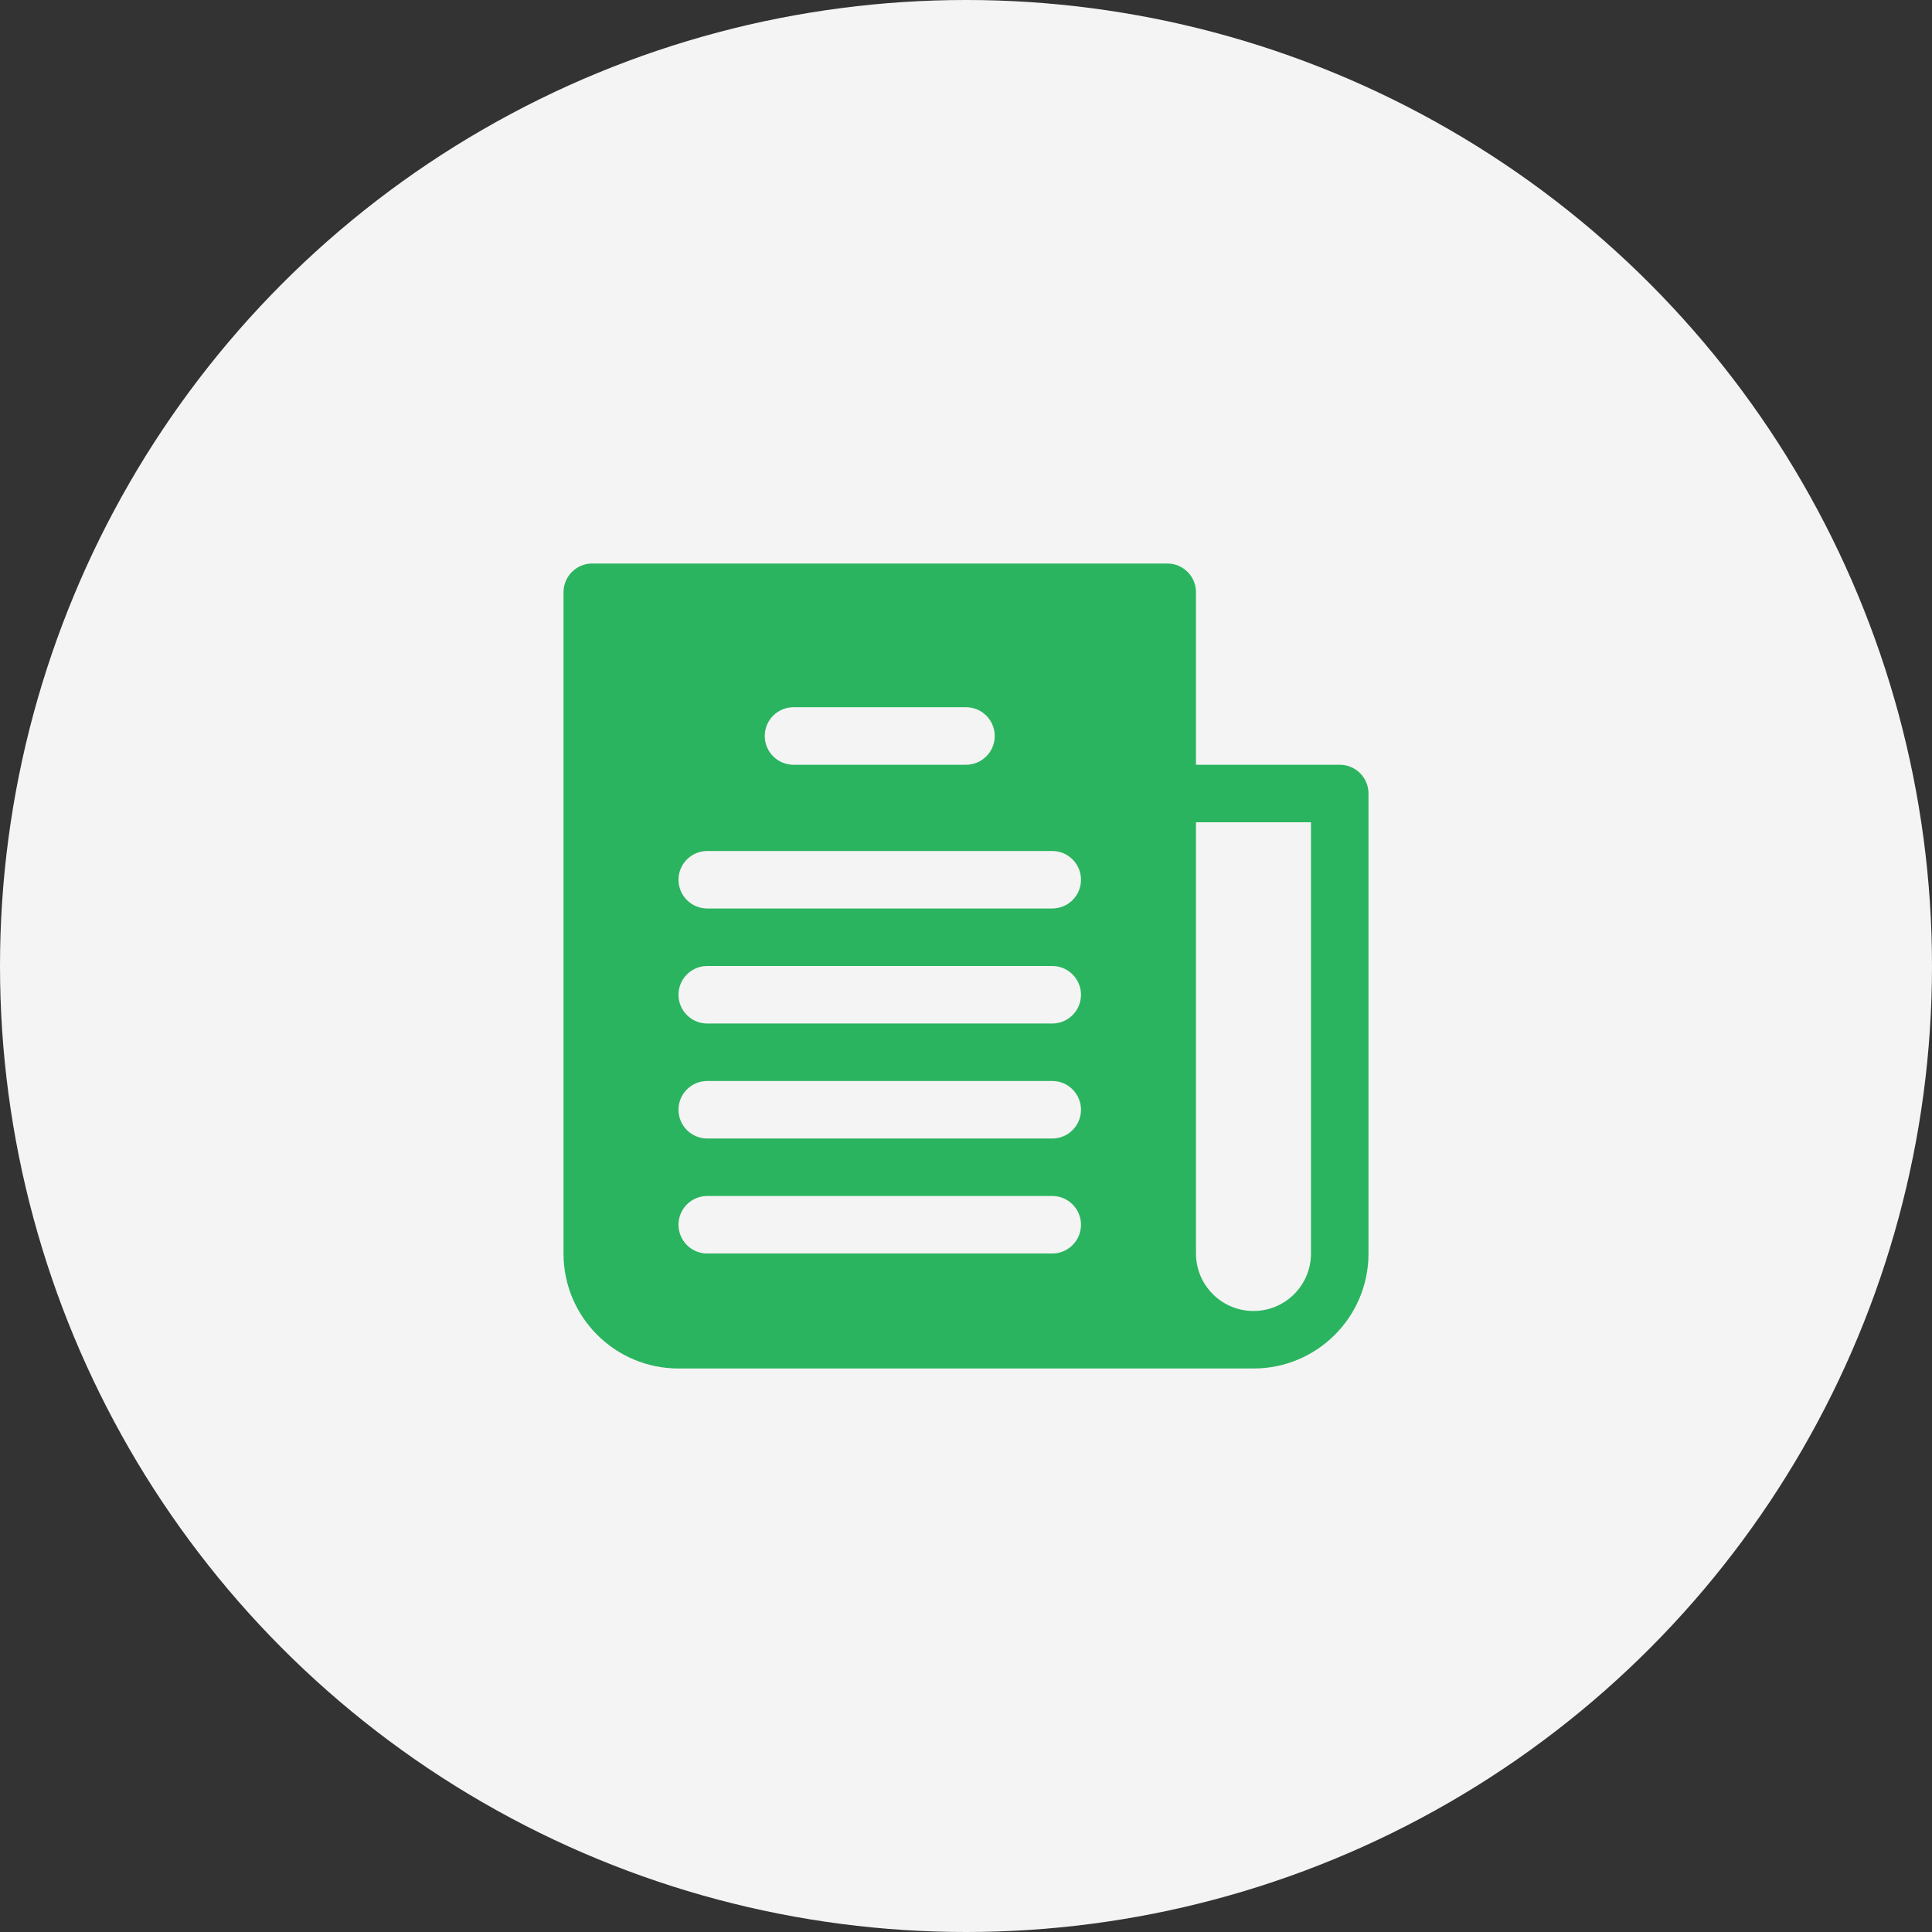
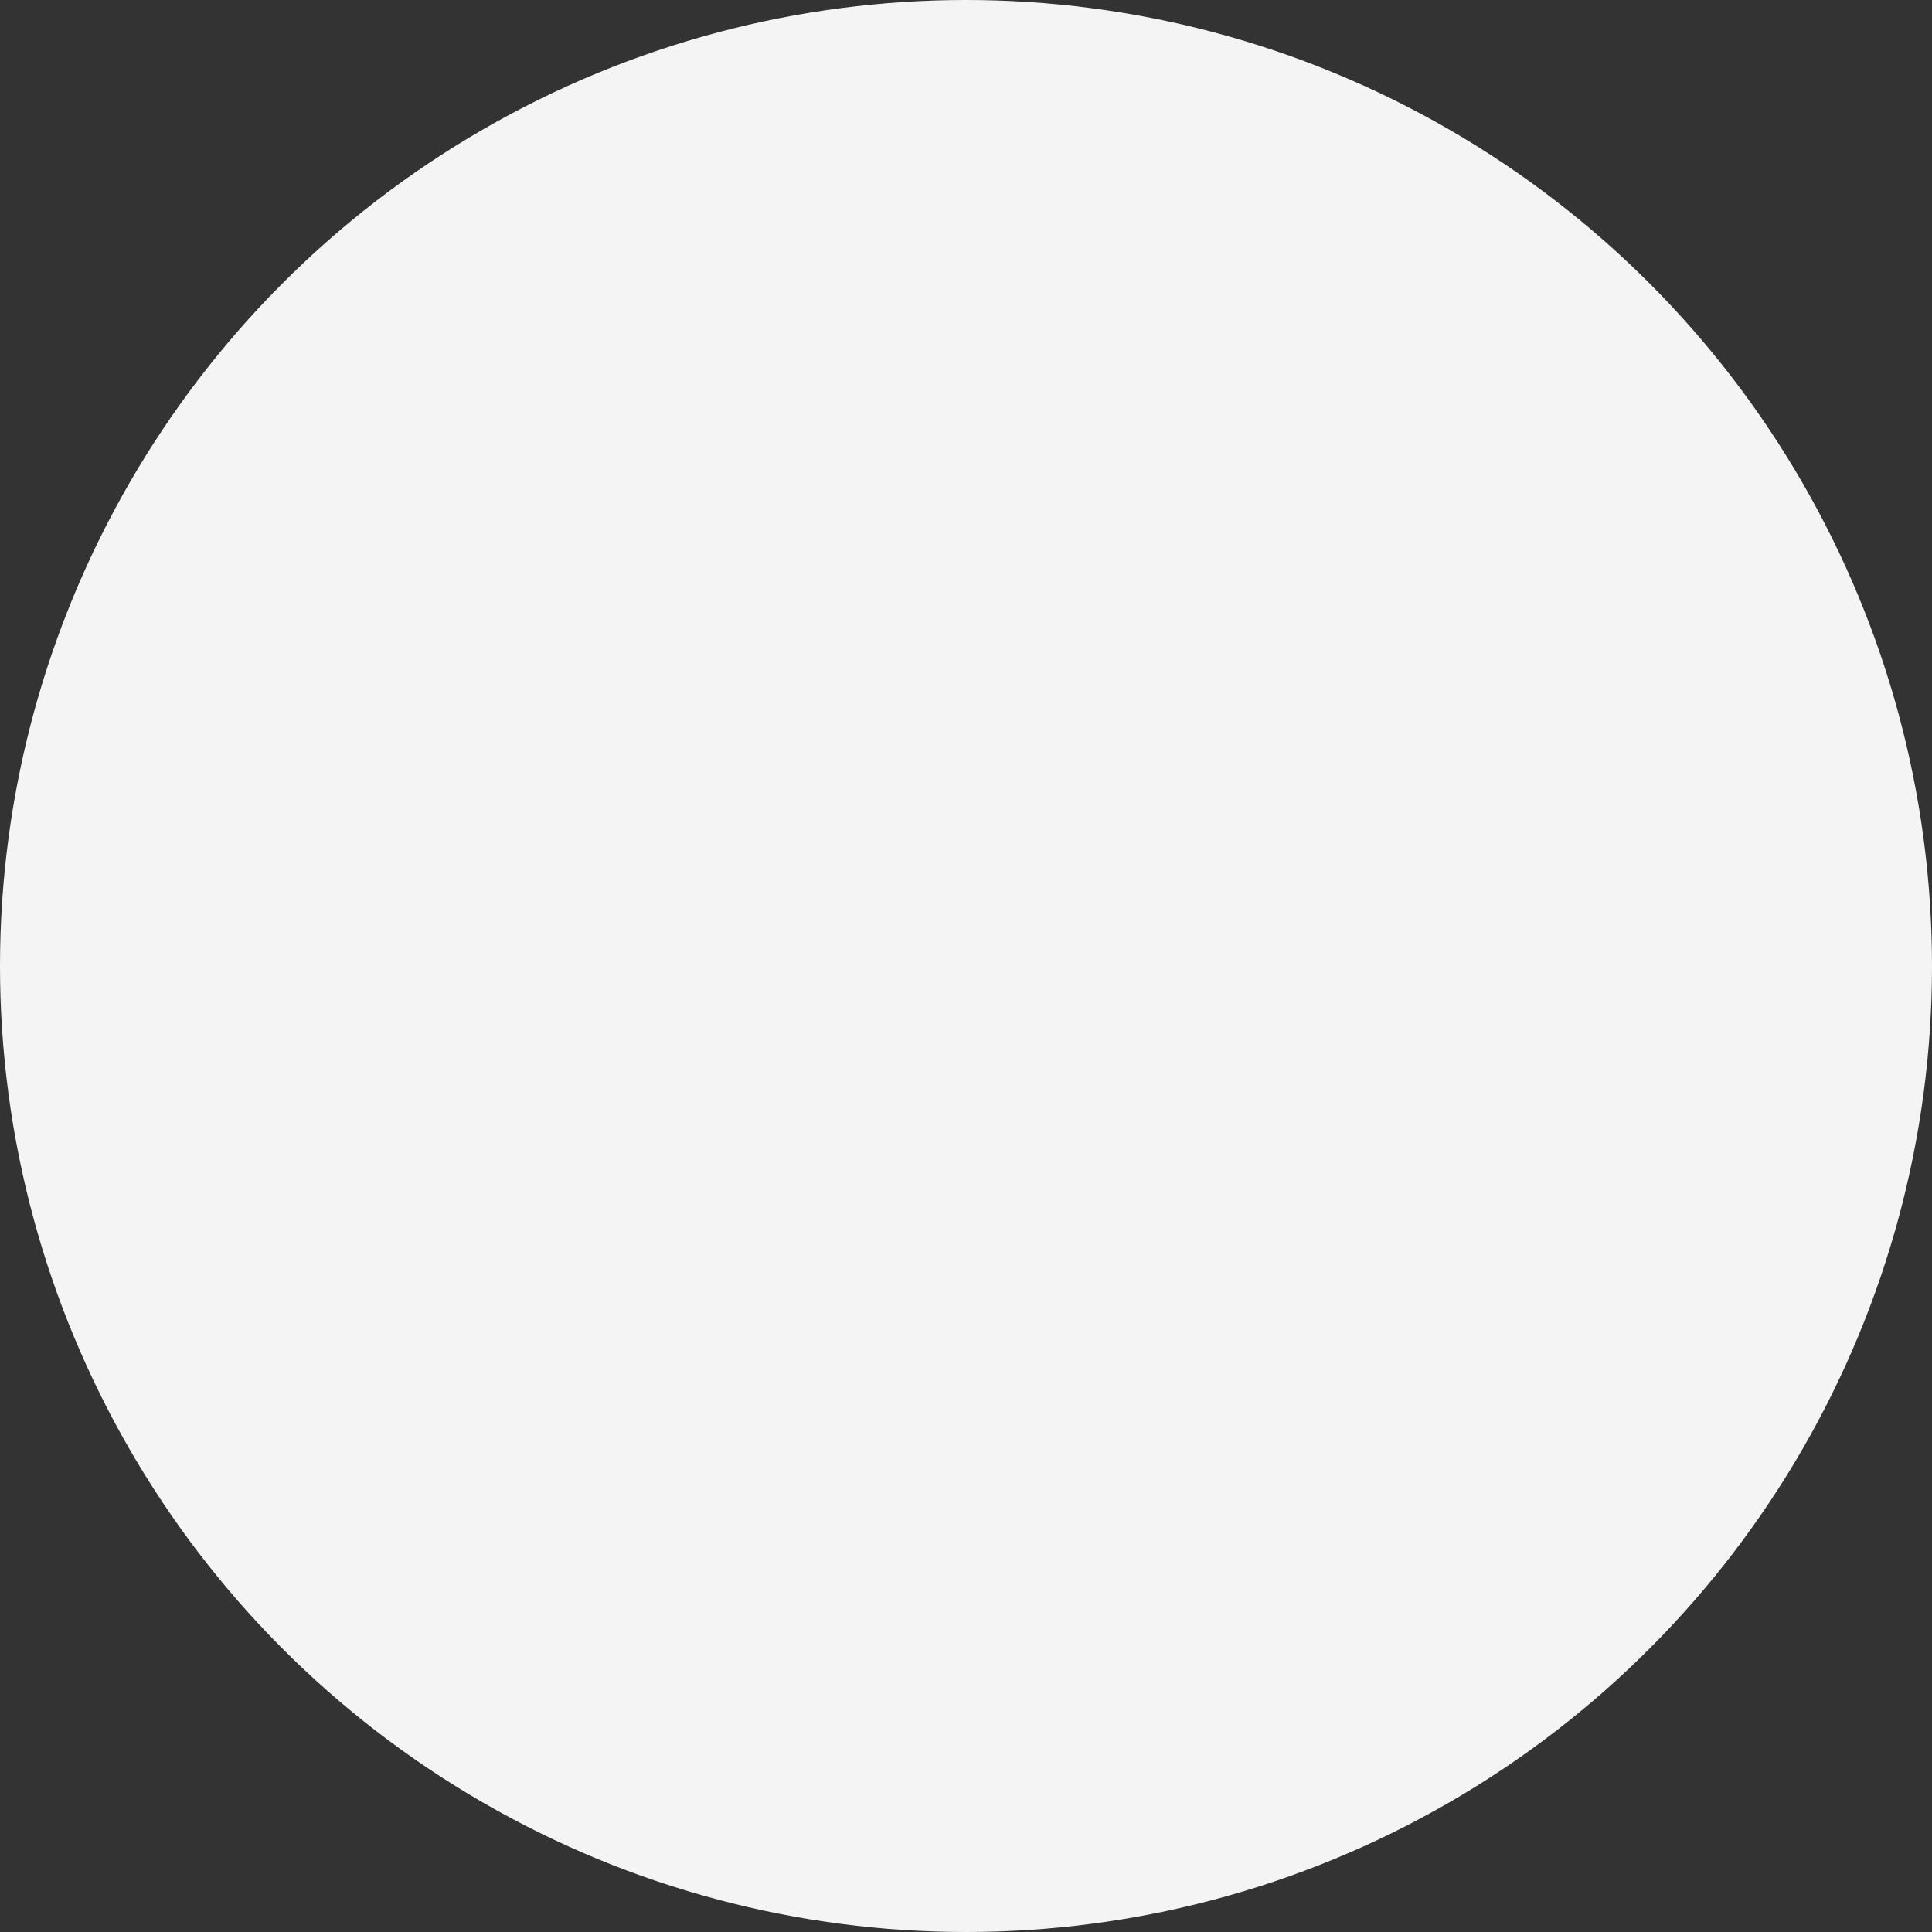
<svg xmlns="http://www.w3.org/2000/svg" width="48" height="48" viewBox="0 0 48 48" fill="none">
  <rect x="0" y="0" width="48" height="48" fill="#333333" stroke="none" />
  <circle cx="24" cy="24" r="24" fill="#F4F4F4" />
-   <path d="M33.286 19H29.714V14.714C29.714 14.32 29.395 14 29 14H14.714C14.32 14 14 14.32 14 14.714V31.143C14 32.721 15.279 34 16.857 34H31.143C32.721 34 34 32.721 34 31.143V19.714C34 19.32 33.68 19 33.286 19ZM19.714 17.571H24C24.395 17.571 24.714 17.891 24.714 18.286C24.714 18.68 24.395 19 24 19H19.714C19.32 19 19 18.68 19 18.286C19 17.891 19.32 17.571 19.714 17.571ZM26.143 31.143H17.571C17.177 31.143 16.857 30.823 16.857 30.428C16.857 30.034 17.177 29.714 17.571 29.714H26.143C26.537 29.714 26.857 30.034 26.857 30.428C26.857 30.823 26.537 31.143 26.143 31.143ZM26.143 28.286H17.571C17.177 28.286 16.857 27.966 16.857 27.571C16.857 27.177 17.177 26.857 17.571 26.857H26.143C26.537 26.857 26.857 27.177 26.857 27.571C26.857 27.966 26.537 28.286 26.143 28.286ZM26.143 25.429H17.571C17.177 25.429 16.857 25.109 16.857 24.714C16.857 24.32 17.177 24 17.571 24H26.143C26.537 24 26.857 24.32 26.857 24.714C26.857 25.109 26.537 25.429 26.143 25.429ZM26.143 22.571H17.571C17.177 22.571 16.857 22.252 16.857 21.857C16.857 21.463 17.177 21.143 17.571 21.143H26.143C26.537 21.143 26.857 21.463 26.857 21.857C26.857 22.252 26.537 22.571 26.143 22.571ZM32.571 31.143C32.571 31.932 31.932 32.571 31.143 32.571C30.354 32.571 29.714 31.932 29.714 31.143V20.429H32.571V31.143H32.571Z" fill="#2BB45F" />
</svg>